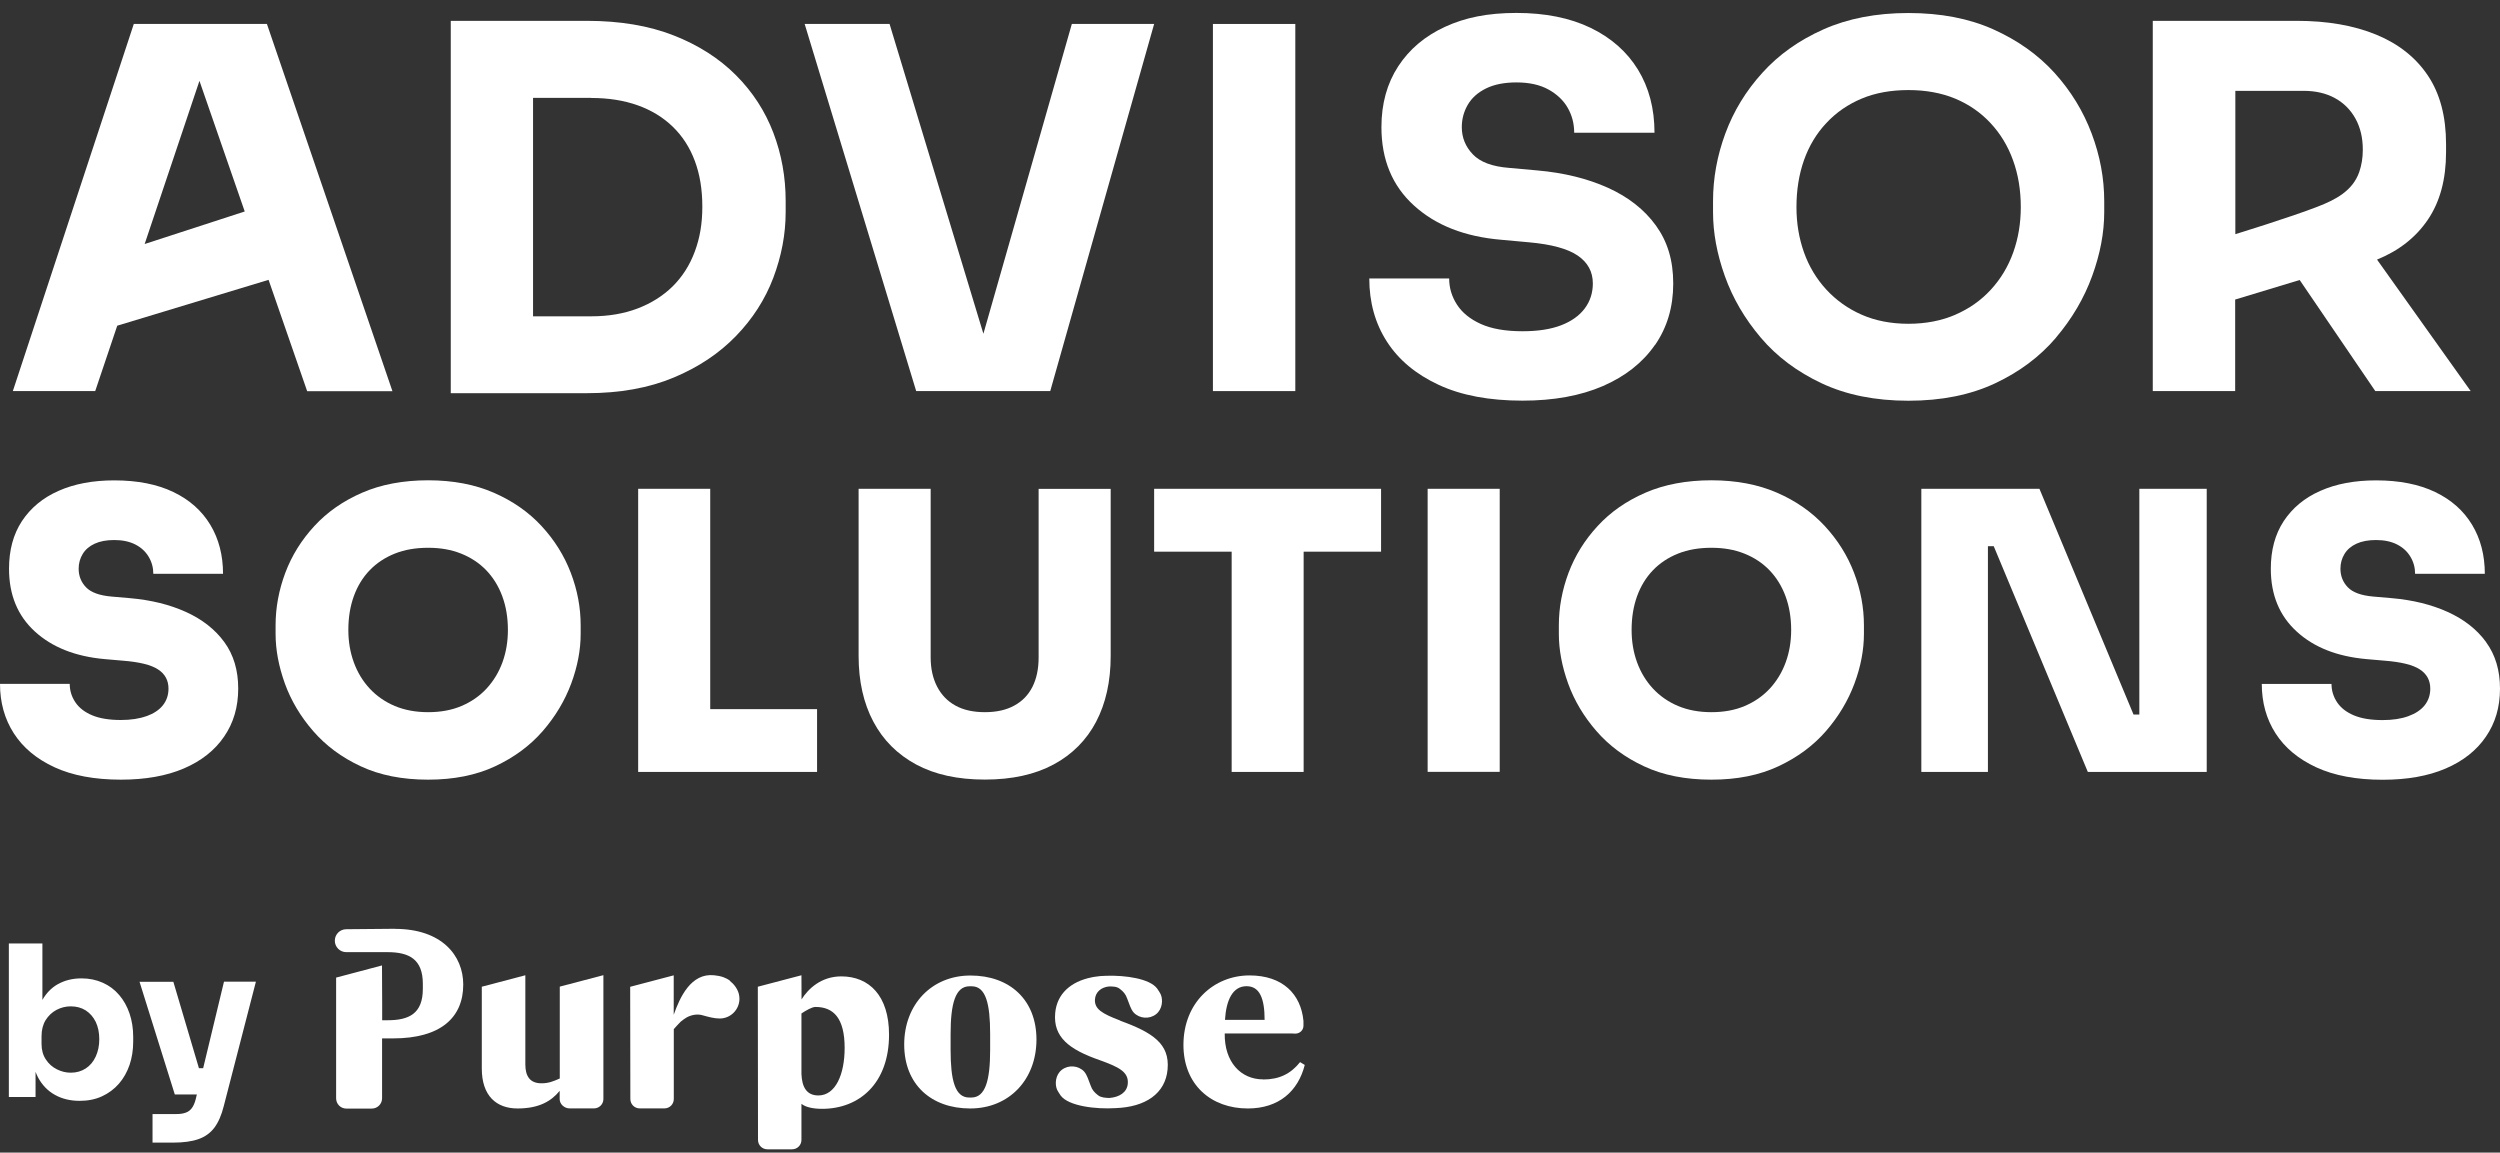
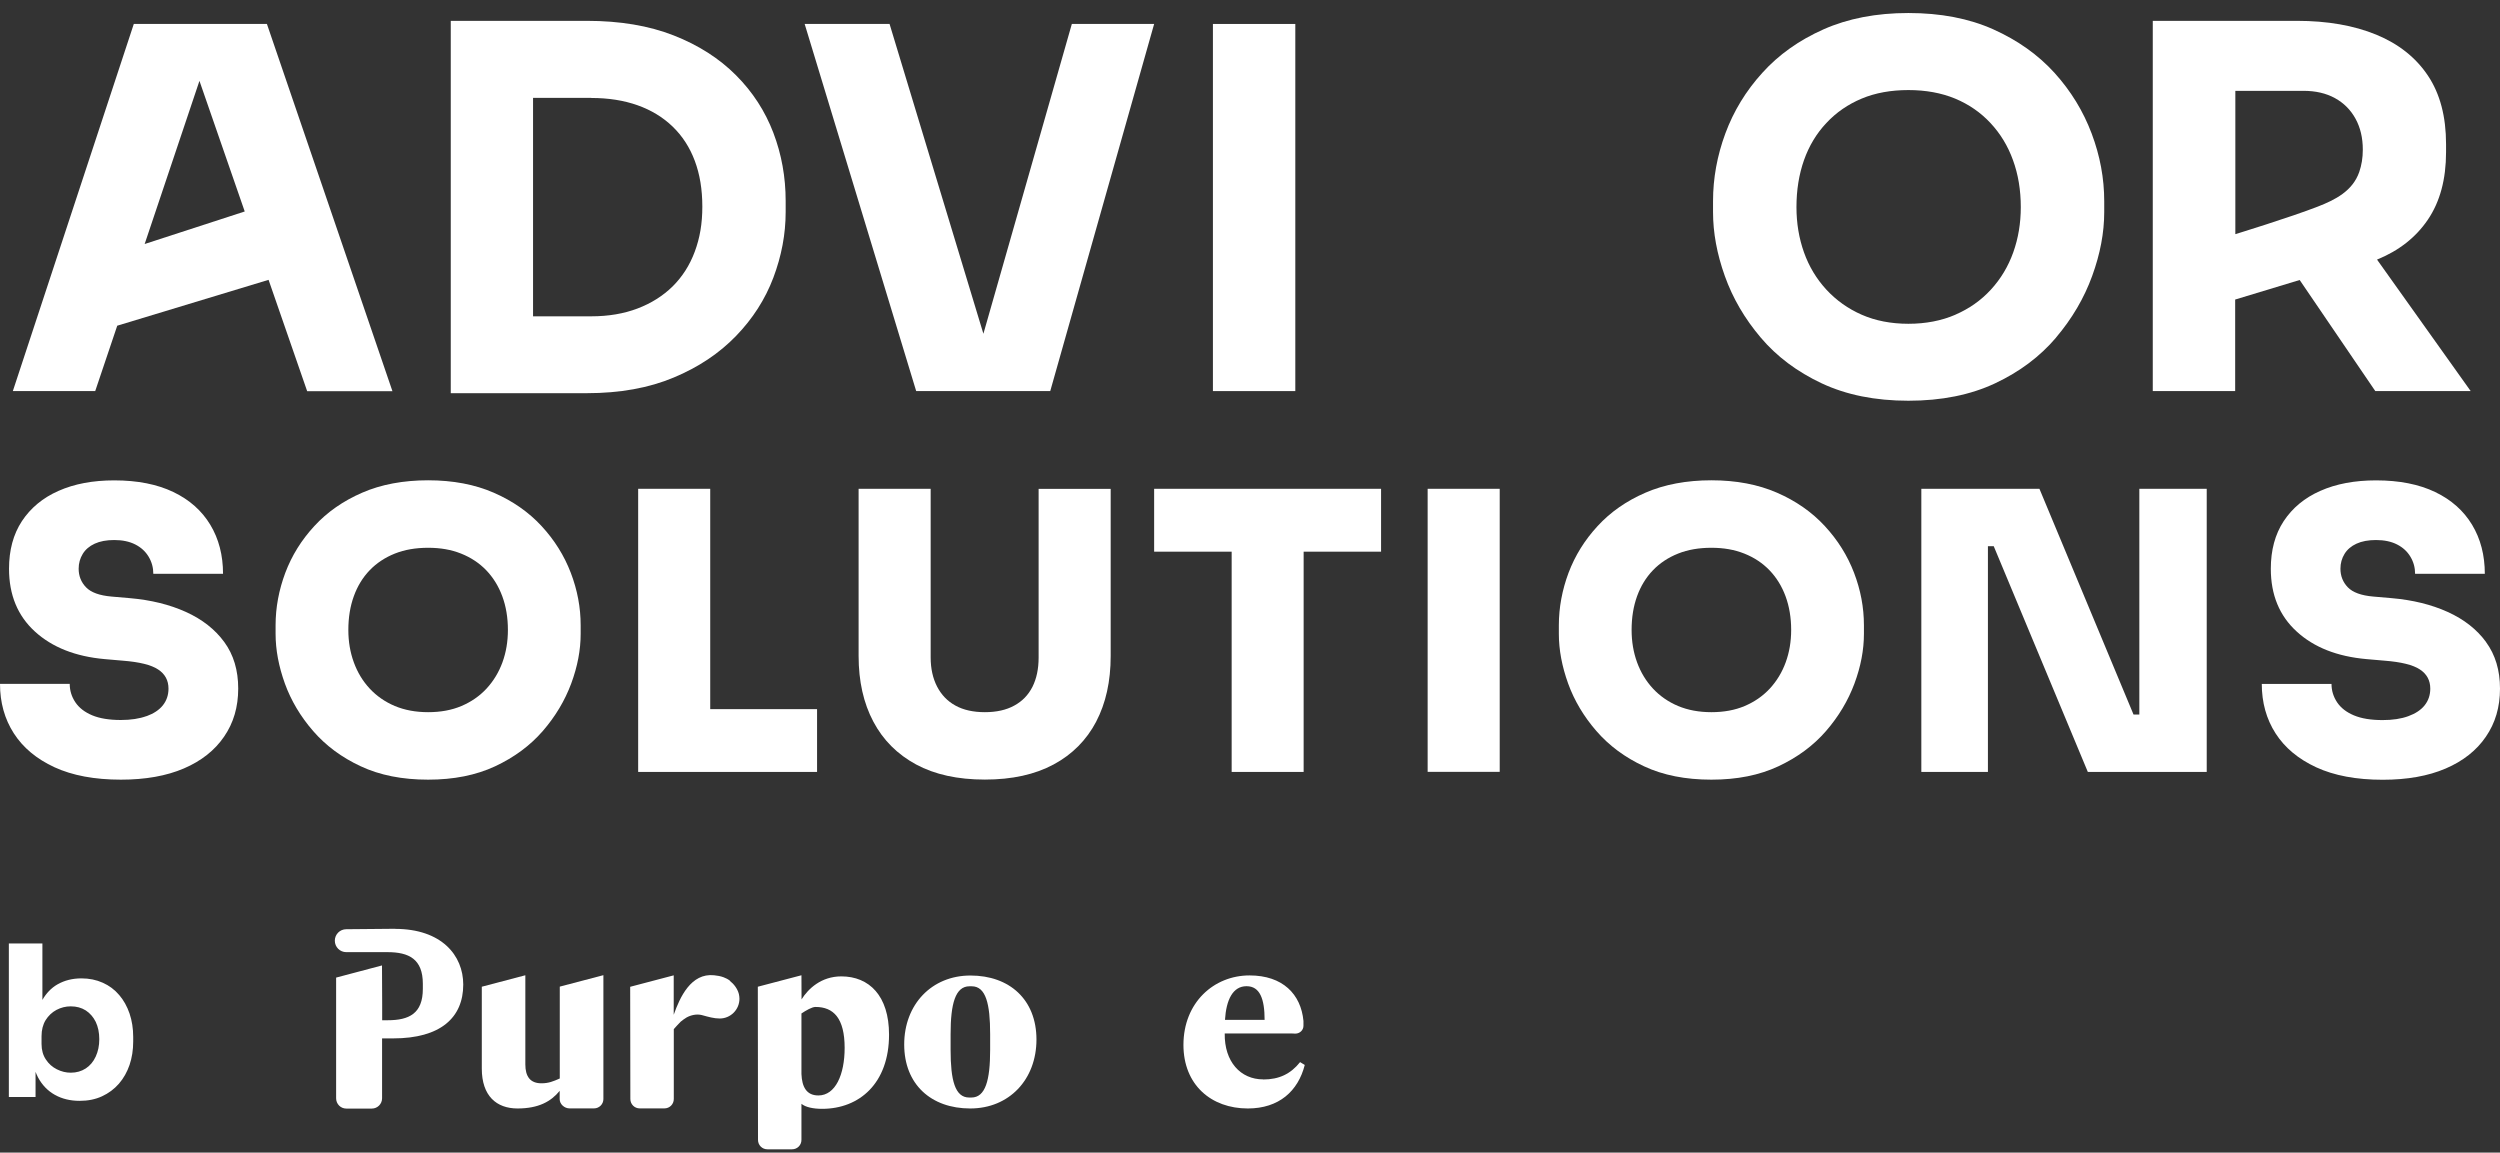
<svg xmlns="http://www.w3.org/2000/svg" width="154px" height="71px" viewBox="0 0 154 71" version="1.1">
  <rect x="0" y="0" width="154" height="71" fill="#333333" stroke="none" />
  <title>Logo white</title>
  <g id="Designs" stroke="none" stroke-width="1" fill="none" fill-rule="evenodd">
    <g id="Platform-mobile" transform="translate(-20, -22)" fill="#FFFFFF" fill-rule="nonzero">
      <g id="header" transform="translate(0, -0.403)">
        <g id="Logo-white" transform="translate(20, 23.2)">
          <path d="M9.028,43.314 C8.59,43.474 8.061,43.555 7.441,43.555 C6.725,43.555 6.138,43.458 5.678,43.266 C5.219,43.073 4.872,42.806 4.642,42.463 C4.412,42.121 4.295,41.741 4.295,41.329 L0,41.329 C0,42.474 0.283,43.491 0.849,44.373 C1.416,45.256 2.249,45.952 3.355,46.465 C4.46,46.973 5.823,47.23 7.447,47.23 C8.958,47.23 10.251,47 11.325,46.54 C12.398,46.08 13.226,45.427 13.803,44.582 C14.386,43.737 14.674,42.752 14.674,41.618 C14.674,40.484 14.386,39.531 13.814,38.75 C13.242,37.969 12.457,37.354 11.453,36.899 C10.449,36.445 9.3,36.161 7.997,36.049 L6.875,35.952 C6.127,35.888 5.604,35.696 5.299,35.38 C4.995,35.064 4.845,34.679 4.845,34.235 C4.845,33.898 4.931,33.598 5.096,33.325 C5.262,33.053 5.507,32.844 5.833,32.694 C6.159,32.544 6.56,32.469 7.035,32.469 C7.543,32.469 7.975,32.56 8.333,32.742 C8.691,32.924 8.964,33.176 9.156,33.497 C9.348,33.818 9.444,34.165 9.444,34.551 L13.739,34.551 C13.739,33.406 13.477,32.395 12.954,31.528 C12.43,30.661 11.672,29.987 10.678,29.511 C9.685,29.035 8.472,28.794 7.041,28.794 C5.721,28.794 4.578,29.008 3.606,29.441 C2.634,29.869 1.886,30.495 1.351,31.303 C0.817,32.116 0.556,33.095 0.556,34.24 C0.556,35.851 1.09,37.14 2.153,38.108 C3.216,39.077 4.647,39.644 6.448,39.804 L7.569,39.901 C8.584,39.981 9.311,40.157 9.738,40.441 C10.166,40.719 10.379,41.115 10.379,41.623 C10.379,42.019 10.262,42.362 10.032,42.651 C9.802,42.939 9.466,43.159 9.028,43.319 L9.028,43.314 Z" id="Path" />
          <path d="M26.373,47.23 C27.949,47.23 29.321,46.957 30.502,46.406 C31.677,45.855 32.655,45.133 33.435,44.234 C34.215,43.335 34.797,42.356 35.187,41.308 C35.577,40.254 35.769,39.237 35.769,38.247 L35.769,37.723 C35.769,36.626 35.566,35.546 35.16,34.486 C34.754,33.427 34.156,32.469 33.36,31.608 C32.564,30.747 31.581,30.062 30.416,29.554 C29.247,29.045 27.9,28.789 26.373,28.789 C24.845,28.789 23.472,29.045 22.308,29.554 C21.138,30.062 20.155,30.747 19.364,31.608 C18.568,32.469 17.975,33.427 17.575,34.486 C17.179,35.546 16.976,36.626 16.976,37.723 L16.976,38.247 C16.976,39.232 17.169,40.254 17.548,41.308 C17.927,42.356 18.509,43.335 19.289,44.234 C20.069,45.133 21.047,45.861 22.222,46.406 C23.397,46.957 24.781,47.23 26.373,47.23 L26.373,47.23 Z M21.458,38.007 C21.458,37.242 21.57,36.552 21.795,35.931 C22.019,35.31 22.345,34.775 22.772,34.331 C23.2,33.887 23.718,33.545 24.321,33.304 C24.925,33.063 25.609,32.946 26.373,32.946 C27.137,32.946 27.794,33.063 28.403,33.304 C29.006,33.545 29.524,33.887 29.952,34.331 C30.379,34.775 30.71,35.31 30.94,35.931 C31.17,36.552 31.287,37.247 31.287,38.007 C31.287,38.724 31.175,39.387 30.951,40.002 C30.726,40.618 30.4,41.153 29.973,41.618 C29.546,42.078 29.028,42.437 28.424,42.693 C27.82,42.95 27.137,43.073 26.373,43.073 C25.609,43.073 24.925,42.945 24.321,42.693 C23.718,42.437 23.2,42.078 22.772,41.618 C22.345,41.158 22.019,40.618 21.795,40.002 C21.57,39.387 21.458,38.724 21.458,38.007 Z" id="Shape" />
          <polygon id="Path" points="39.311 29.313 39.311 46.754 43.269 46.754 43.75 46.754 50.331 46.754 50.331 42.886 43.75 42.886 43.75 29.313" />
          <path d="M67.521,43.662 C68.119,42.522 68.418,41.174 68.418,39.612 L68.418,29.318 L63.979,29.318 L63.979,39.708 C63.979,40.409 63.851,41.008 63.6,41.511 C63.344,42.014 62.975,42.399 62.478,42.667 C61.987,42.939 61.383,43.073 60.667,43.073 C59.952,43.073 59.348,42.939 58.856,42.667 C58.365,42.399 57.986,42.003 57.724,41.495 C57.462,40.987 57.329,40.387 57.329,39.703 L57.329,29.313 L52.89,29.313 L52.89,39.606 C52.89,41.169 53.194,42.517 53.798,43.656 C54.401,44.796 55.283,45.673 56.431,46.294 C57.58,46.915 58.995,47.225 60.667,47.225 C62.339,47.225 63.75,46.915 64.903,46.294 C66.057,45.673 66.928,44.791 67.526,43.656 L67.521,43.662 Z" id="Path" />
          <polygon id="Path" points="71.095 33.186 75.87 33.186 75.87 46.754 80.304 46.754 80.304 33.186 85.074 33.186 85.074 29.313 71.095 29.313" />
          <rect id="Rectangle" x="87.943" y="29.313" width="4.439" height="17.436" />
          <path d="M112.408,31.608 C111.612,30.747 110.63,30.062 109.465,29.554 C108.295,29.045 106.949,28.789 105.421,28.789 C103.894,28.789 102.526,29.045 101.356,29.554 C100.186,30.062 99.203,30.747 98.413,31.608 C97.617,32.469 97.024,33.427 96.623,34.486 C96.228,35.546 96.025,36.626 96.025,37.723 L96.025,38.247 C96.025,39.232 96.217,40.254 96.597,41.308 C96.976,42.356 97.558,43.335 98.338,44.234 C99.118,45.133 100.095,45.861 101.271,46.406 C102.446,46.957 103.829,47.23 105.421,47.23 C107.013,47.23 108.37,46.957 109.551,46.406 C110.726,45.855 111.703,45.133 112.483,44.234 C113.263,43.335 113.845,42.356 114.235,41.308 C114.625,40.254 114.818,39.237 114.818,38.247 L114.818,37.723 C114.818,36.626 114.615,35.546 114.209,34.486 C113.803,33.427 113.204,32.469 112.408,31.608 L112.408,31.608 Z M109.999,40.002 C109.775,40.618 109.449,41.153 109.022,41.618 C108.594,42.078 108.076,42.437 107.473,42.693 C106.869,42.95 106.185,43.073 105.421,43.073 C104.657,43.073 103.974,42.945 103.37,42.693 C102.766,42.437 102.248,42.078 101.821,41.618 C101.394,41.158 101.068,40.618 100.843,40.002 C100.619,39.387 100.507,38.724 100.507,38.007 C100.507,37.242 100.619,36.552 100.843,35.931 C101.068,35.31 101.394,34.775 101.821,34.331 C102.248,33.887 102.766,33.545 103.37,33.304 C103.974,33.063 104.657,32.946 105.421,32.946 C106.185,32.946 106.842,33.063 107.451,33.304 C108.055,33.545 108.573,33.887 109,34.331 C109.428,34.775 109.759,35.31 109.989,35.931 C110.218,36.552 110.336,37.247 110.336,38.007 C110.336,38.724 110.224,39.387 109.999,40.002 Z" id="Shape" />
          <polygon id="Path" points="131.783 43.218 131.425 43.218 125.629 29.313 118.354 29.313 118.354 46.754 122.456 46.754 122.456 32.849 122.814 32.849 128.61 46.754 135.934 46.754 135.934 29.313 131.783 29.313" />
          <path d="M153.14,38.75 C152.568,37.969 151.783,37.354 150.779,36.899 C149.775,36.445 148.626,36.161 147.323,36.049 L146.201,35.952 C145.453,35.888 144.93,35.696 144.625,35.38 C144.321,35.064 144.171,34.679 144.171,34.235 C144.171,33.898 144.256,33.598 144.422,33.325 C144.588,33.053 144.833,32.844 145.159,32.694 C145.485,32.544 145.886,32.469 146.361,32.469 C146.869,32.469 147.301,32.56 147.659,32.742 C148.017,32.924 148.29,33.176 148.482,33.497 C148.674,33.818 148.77,34.165 148.77,34.551 L153.065,34.551 C153.065,33.406 152.803,32.395 152.28,31.528 C151.756,30.661 150.998,29.987 150.004,29.511 C149.011,29.035 147.798,28.794 146.367,28.794 C145.047,28.794 143.904,29.008 142.932,29.441 C141.959,29.869 141.212,30.495 140.677,31.303 C140.143,32.116 139.882,33.095 139.882,34.24 C139.882,35.851 140.416,37.14 141.479,38.108 C142.542,39.082 143.973,39.644 145.774,39.804 L146.895,39.901 C147.91,39.981 148.637,40.157 149.064,40.441 C149.491,40.719 149.705,41.115 149.705,41.623 C149.705,42.019 149.588,42.362 149.358,42.651 C149.128,42.939 148.792,43.159 148.354,43.319 C147.916,43.48 147.387,43.56 146.767,43.56 C146.051,43.56 145.464,43.464 145.004,43.271 C144.545,43.079 144.198,42.811 143.968,42.469 C143.738,42.126 143.621,41.746 143.621,41.334 L139.326,41.334 C139.326,42.479 139.609,43.496 140.175,44.379 C140.742,45.261 141.575,45.957 142.681,46.47 C143.786,46.979 145.149,47.236 146.772,47.236 C148.284,47.236 149.577,47.006 150.651,46.545 C151.724,46.085 152.552,45.433 153.129,44.587 C153.712,43.742 154,42.758 154,41.623 C154,40.489 153.712,39.537 153.14,38.756 L153.14,38.75 Z" id="Path" />
          <path d="M24.172,23.294 L16.442,0.679 L8.242,0.679 L0.791,23.294 L5.865,23.294 L7.222,19.266 L16.544,16.441 L18.921,23.299 L24.177,23.299 L24.172,23.294 Z M8.91,14.236 L12.286,4.184 L15.075,12.23 L8.905,14.236 L8.91,14.236 Z" id="Shape" />
          <path d="M32.836,23.423 L36.148,23.423 C38.189,23.423 39.973,23.101 41.501,22.459 C43.029,21.823 44.305,20.967 45.336,19.902 C46.367,18.838 47.136,17.639 47.639,16.307 C48.141,14.975 48.397,13.627 48.397,12.262 L48.397,11.583 C48.397,10.117 48.146,8.715 47.639,7.383 C47.131,6.051 46.367,4.869 45.336,3.836 C44.305,2.803 43.029,1.985 41.501,1.386 C39.973,0.786 38.189,0.487 36.148,0.487 L27.767,0.487 L27.767,23.423 L32.842,23.423 L32.836,23.423 Z M36.426,5.238 C37.478,5.238 38.424,5.387 39.273,5.687 C40.117,5.987 40.838,6.425 41.437,7.003 C42.035,7.581 42.489,8.282 42.799,9.111 C43.109,9.935 43.264,10.877 43.264,11.931 C43.264,12.985 43.109,13.867 42.799,14.702 C42.489,15.537 42.035,16.248 41.437,16.842 C40.838,17.43 40.117,17.885 39.273,18.206 C38.429,18.527 37.478,18.688 36.426,18.688 L32.836,18.688 L32.836,5.232 L36.426,5.232 L36.426,5.238 Z" id="Shape" />
          <polygon id="Path" points="64.695 23.294 71.095 0.679 66.025 0.679 60.577 19.763 54.797 0.679 49.567 0.679 56.437 23.294" />
          <rect id="Rectangle" x="74.716" y="0.679" width="5.075" height="22.615" />
-           <path d="M101.944,20.464 C102.697,19.378 103.071,18.115 103.071,16.671 C103.071,15.226 102.713,14.076 102.002,13.092 C101.292,12.113 100.304,11.337 99.048,10.77 C97.788,10.203 96.335,9.844 94.684,9.7 L92.953,9.544 C91.922,9.464 91.18,9.186 90.726,8.71 C90.272,8.234 90.047,7.677 90.047,7.035 C90.047,6.538 90.17,6.078 90.416,5.655 C90.662,5.232 91.041,4.895 91.543,4.649 C92.045,4.403 92.67,4.28 93.413,4.28 C94.198,4.28 94.85,4.424 95.379,4.713 C95.902,5.002 96.303,5.377 96.57,5.842 C96.837,6.308 96.97,6.816 96.97,7.378 L101.917,7.378 C101.917,5.89 101.575,4.596 100.897,3.488 C100.218,2.386 99.241,1.525 97.975,0.915 C96.709,0.305 95.186,0 93.413,0 C91.639,0 90.256,0.284 89.022,0.851 C87.783,1.418 86.821,2.231 86.132,3.285 C85.443,4.339 85.096,5.591 85.096,7.035 C85.096,9.036 85.763,10.652 87.104,11.866 C88.445,13.086 90.24,13.787 92.489,13.974 L94.187,14.129 C95.571,14.253 96.57,14.525 97.189,14.948 C97.809,15.371 98.119,15.943 98.119,16.665 C98.119,17.243 97.953,17.757 97.622,18.201 C97.291,18.645 96.805,18.993 96.169,19.239 C95.528,19.485 94.738,19.608 93.787,19.608 C92.734,19.608 91.88,19.458 91.217,19.159 C90.555,18.859 90.069,18.463 89.748,17.965 C89.428,17.468 89.268,16.933 89.268,16.355 L84.348,16.355 C84.348,17.821 84.706,19.116 85.432,20.245 C86.153,21.368 87.216,22.256 88.621,22.909 C90.021,23.562 91.746,23.883 93.787,23.883 C95.704,23.883 97.355,23.583 98.739,22.984 C100.117,22.385 101.185,21.545 101.938,20.459 L101.944,20.464 Z" id="Path" />
          <path d="M126.65,19.998 C127.638,18.832 128.381,17.57 128.877,16.205 C129.374,14.841 129.62,13.53 129.62,12.273 L129.62,11.594 C129.62,10.192 129.363,8.801 128.845,7.426 C128.327,6.051 127.569,4.81 126.559,3.692 C125.549,2.579 124.289,1.685 122.788,1.011 C121.281,0.337 119.54,0.005 117.558,0.005 C115.576,0.005 113.835,0.342 112.328,1.011 C110.822,1.68 109.567,2.573 108.557,3.692 C107.547,4.804 106.789,6.051 106.281,7.426 C105.774,8.801 105.523,10.186 105.523,11.594 L105.523,12.273 C105.523,13.536 105.763,14.846 106.249,16.205 C106.735,17.57 107.473,18.832 108.461,19.998 C109.449,21.165 110.704,22.106 112.221,22.818 C113.739,23.53 115.517,23.888 117.558,23.888 C119.599,23.888 121.377,23.53 122.894,22.818 C124.412,22.106 125.662,21.165 126.655,19.998 L126.65,19.998 Z M120.448,18.591 C119.593,18.961 118.626,19.148 117.558,19.148 C116.49,19.148 115.528,18.961 114.684,18.591 C113.84,18.222 113.114,17.703 112.505,17.045 C111.896,16.382 111.436,15.622 111.126,14.75 C110.817,13.883 110.662,12.952 110.662,11.963 C110.662,10.909 110.817,9.946 111.126,9.068 C111.436,8.191 111.896,7.426 112.505,6.779 C113.114,6.126 113.84,5.628 114.684,5.275 C115.528,4.922 116.49,4.751 117.558,4.751 C118.626,4.751 119.588,4.927 120.432,5.275 C121.276,5.628 122.002,6.126 122.611,6.779 C123.22,7.431 123.685,8.191 124,9.068 C124.321,9.946 124.481,10.914 124.481,11.963 C124.481,12.952 124.326,13.883 124.016,14.75 C123.706,15.617 123.247,16.382 122.638,17.045 C122.029,17.709 121.297,18.222 120.443,18.591 L120.448,18.591 Z" id="Shape" />
          <path d="M7.334,60.488 C7.057,60.161 6.725,59.915 6.33,59.739 C5.935,59.562 5.502,59.471 5.016,59.471 C4.466,59.471 3.974,59.594 3.542,59.84 C3.157,60.06 2.847,60.386 2.612,60.798 L2.612,57.32 L0.545,57.32 L0.545,66.779 L2.19,66.779 L2.19,65.228 C2.238,65.351 2.286,65.463 2.345,65.576 C2.596,66.041 2.938,66.399 3.381,66.646 C3.819,66.892 4.332,67.015 4.909,67.015 C5.417,67.015 5.876,66.924 6.282,66.736 C6.688,66.549 7.035,66.292 7.324,65.961 C7.612,65.629 7.831,65.238 7.981,64.8 C8.13,64.361 8.205,63.88 8.205,63.361 L8.205,63.077 C8.205,62.558 8.13,62.082 7.981,61.638 C7.831,61.199 7.617,60.814 7.34,60.493 L7.334,60.488 Z M5.897,64.286 C5.753,64.602 5.545,64.848 5.283,65.019 C5.021,65.19 4.712,65.281 4.359,65.281 C4.065,65.281 3.782,65.212 3.504,65.073 C3.226,64.934 3.002,64.736 2.826,64.468 C2.65,64.206 2.559,63.885 2.559,63.516 L2.559,63.034 C2.559,62.644 2.644,62.317 2.81,62.044 C2.981,61.772 3.2,61.563 3.478,61.413 C3.755,61.269 4.044,61.194 4.359,61.194 C4.712,61.194 5.021,61.279 5.283,61.445 C5.545,61.616 5.748,61.852 5.897,62.151 C6.042,62.456 6.116,62.81 6.116,63.216 C6.116,63.623 6.042,63.97 5.897,64.286 L5.897,64.286 Z" id="Shape" />
-           <path d="M12.516,65.003 L12.254,65.003 L10.678,59.68 L8.595,59.68 L10.769,66.624 L12.126,66.624 L12.051,66.934 C11.992,67.159 11.912,67.336 11.816,67.464 C11.72,67.592 11.597,67.689 11.442,67.742 C11.287,67.801 11.095,67.828 10.871,67.828 L9.396,67.828 L9.396,69.588 L10.662,69.588 C11.293,69.588 11.811,69.518 12.222,69.374 C12.633,69.23 12.959,68.994 13.205,68.668 C13.451,68.341 13.643,67.897 13.782,67.346 L15.764,59.674 L13.798,59.674 L12.516,64.998 L12.516,65.003 Z" id="Path" />
          <path d="M59.781,59.295 C57.387,59.295 55.699,61.081 55.699,63.542 C55.699,66.004 57.361,67.485 59.765,67.485 C62.168,67.485 63.846,65.699 63.846,63.238 C63.846,60.777 62.184,59.295 59.781,59.295 Z M60.993,63.88 C60.993,65.741 60.705,66.811 59.834,66.811 L59.7,66.811 C58.824,66.811 58.557,65.736 58.557,63.88 L58.557,62.9 C58.557,61.039 58.846,59.958 59.722,59.958 L59.855,59.958 C60.731,59.958 60.993,61.039 60.993,62.9 L60.993,63.88 Z" id="Shape" />
          <path d="M34.476,65.64 C34.081,65.816 33.793,65.934 33.354,65.934 C32.655,65.934 32.361,65.511 32.361,64.768 L32.361,59.279 C32.361,59.279 29.679,59.985 29.679,59.985 L29.679,65.03 C29.679,66.71 30.582,67.485 31.88,67.485 C33.178,67.485 33.947,67.052 34.476,66.399 L34.476,66.908 C34.476,67.223 34.77,67.48 35.085,67.48 L36.592,67.48 C36.907,67.48 37.169,67.223 37.169,66.908 L37.169,59.273 C37.169,59.273 34.482,59.979 34.482,59.979 L34.482,65.64 L34.476,65.64 Z" id="Path" />
          <path d="M77.809,65.693 C76.42,65.693 75.416,64.607 75.443,62.863 L79.535,62.863 L79.791,62.874 C80.069,62.874 80.293,62.66 80.293,62.392 L80.293,62.093 C80.138,60.445 79.017,59.289 76.971,59.289 C74.775,59.289 72.9,60.958 72.9,63.569 C72.9,66.03 74.61,67.485 76.864,67.485 C78.787,67.485 79.962,66.415 80.373,64.805 L80.085,64.629 C79.503,65.362 78.787,65.699 77.815,65.699 L77.809,65.693 Z M76.789,59.953 C77.612,59.953 77.9,60.739 77.9,62.028 L75.459,62.028 C75.534,60.787 75.945,59.953 76.784,59.953 L76.789,59.953 Z" id="Shape" />
          <path d="M24.332,56.416 L21.33,56.443 C20.94,56.443 20.625,56.759 20.625,57.149 C20.625,57.54 20.94,57.855 21.33,57.855 L23.867,57.855 C25.192,57.855 26.047,58.283 26.047,59.803 L26.047,60.113 C26.047,61.633 25.208,62.05 23.878,62.05 L23.542,62.05 L23.542,61.087 L23.531,58.674 L20.705,59.423 L20.705,66.86 C20.705,67.207 20.983,67.491 21.33,67.491 L22.906,67.491 C23.253,67.491 23.536,67.207 23.536,66.86 L23.536,63.168 C23.536,63.168 24.22,63.168 24.22,63.168 C27.137,63.168 28.536,61.889 28.536,59.851 C28.536,58.064 27.211,56.422 24.337,56.422 L24.332,56.416 Z" id="Path" />
          <path d="M44.973,59.621 C44.85,59.525 44.717,59.455 44.572,59.402 C44.385,59.332 44.188,59.3 43.985,59.279 C42.569,59.134 41.885,60.621 41.501,61.713 L41.501,59.284 C41.501,59.284 38.819,59.99 38.819,59.99 L38.83,66.902 C38.83,67.223 39.086,67.48 39.407,67.48 L40.929,67.48 C41.25,67.48 41.506,67.223 41.506,66.902 L41.506,62.596 C41.506,62.596 41.864,62.194 41.928,62.141 C42.04,62.05 42.158,61.959 42.286,61.884 C42.558,61.729 42.916,61.654 43.221,61.729 C43.248,61.734 43.274,61.745 43.301,61.75 C43.632,61.841 43.985,61.943 44.332,61.943 C45.005,61.943 45.55,61.397 45.55,60.723 C45.55,60.621 45.534,60.525 45.513,60.429 C45.427,60.108 45.219,59.83 44.962,59.626 L44.973,59.621 Z" id="Path" />
          <path d="M51.827,59.348 C50.587,59.348 49.786,60.108 49.375,60.766 L49.375,60.787 C49.375,60.787 49.369,59.279 49.369,59.279 L46.682,59.985 L46.693,69.422 C46.693,69.743 46.949,70 47.27,70 L48.792,70 C49.113,70 49.369,69.743 49.369,69.422 L49.369,67.202 C49.369,67.202 49.375,67.202 49.375,67.202 C49.62,67.405 50.09,67.507 50.641,67.507 C52.943,67.507 54.765,65.929 54.765,62.938 C54.765,60.541 53.541,59.348 51.821,59.348 L51.827,59.348 Z M50.411,66.683 C49.69,66.683 49.401,66.169 49.369,65.362 L49.369,61.633 C49.652,61.445 50.016,61.231 50.235,61.231 C51.34,61.231 52.03,61.916 52.03,63.756 C52.03,65.399 51.463,66.683 50.411,66.683 Z" id="Shape" />
-           <path d="M68.995,62.066 C67.889,61.643 67.398,61.36 67.451,60.744 C67.489,60.316 67.825,60.017 68.311,59.969 C68.563,59.969 68.787,59.969 68.969,60.108 C69.198,60.279 69.342,60.445 69.433,60.712 C69.492,60.878 69.551,61.028 69.615,61.188 C69.668,61.317 69.738,61.467 69.834,61.574 C70.186,61.954 70.806,62.002 71.217,61.675 C71.602,61.37 71.645,60.814 71.511,60.482 C71.474,60.386 71.335,60.172 71.276,60.092 C70.817,59.482 69.316,59.273 68.157,59.311 C67.9,59.311 67.66,59.337 67.425,59.375 C67.398,59.375 67.377,59.38 67.35,59.386 C67.334,59.386 67.318,59.391 67.302,59.396 C67.275,59.396 67.248,59.407 67.227,59.412 C65.966,59.669 65.106,60.418 65,61.606 C64.866,63.088 65.854,63.853 67.751,64.511 C68.888,64.923 69.54,65.222 69.471,65.961 C69.423,66.501 68.947,66.79 68.333,66.838 L68.317,66.838 C68.092,66.827 67.831,66.817 67.649,66.678 C67.419,66.506 67.275,66.341 67.184,66.073 C67.126,65.907 67.067,65.757 67.003,65.597 C66.949,65.469 66.88,65.319 66.784,65.212 C66.431,64.832 65.812,64.784 65.4,65.11 C65.016,65.415 64.973,65.971 65.106,66.303 C65.144,66.399 65.283,66.613 65.341,66.694 C65.833,67.346 67.526,67.539 68.707,67.464 C70.566,67.4 71.789,66.565 71.923,65.078 C72.067,63.494 71.004,62.81 68.99,62.071 L68.995,62.066 Z" id="Path" />
          <path d="M146.318,23.294 L152.194,23.294 L146.425,15.194 C147.766,14.648 148.808,13.835 149.55,12.744 C150.303,11.636 150.677,10.251 150.677,8.576 L150.677,8.079 C150.677,6.388 150.309,4.981 149.561,3.863 C148.818,2.75 147.755,1.905 146.377,1.338 C144.994,0.77 143.364,0.487 141.489,0.487 L132.611,0.487 L132.611,23.294 L137.686,23.294 L137.686,17.655 L141.66,16.451 L146.318,23.294 L146.318,23.294 Z M137.691,4.799 L141.901,4.799 C142.643,4.799 143.29,4.949 143.834,5.248 C144.379,5.548 144.801,5.971 145.1,6.516 C145.4,7.062 145.549,7.699 145.549,8.421 C145.549,8.924 145.474,9.379 145.33,9.796 C144.924,10.968 143.85,11.513 142.771,11.931 C141.083,12.589 137.697,13.627 137.697,13.627 L137.697,4.799 L137.691,4.799 Z" id="Shape" />
        </g>
      </g>
    </g>
  </g>
</svg>